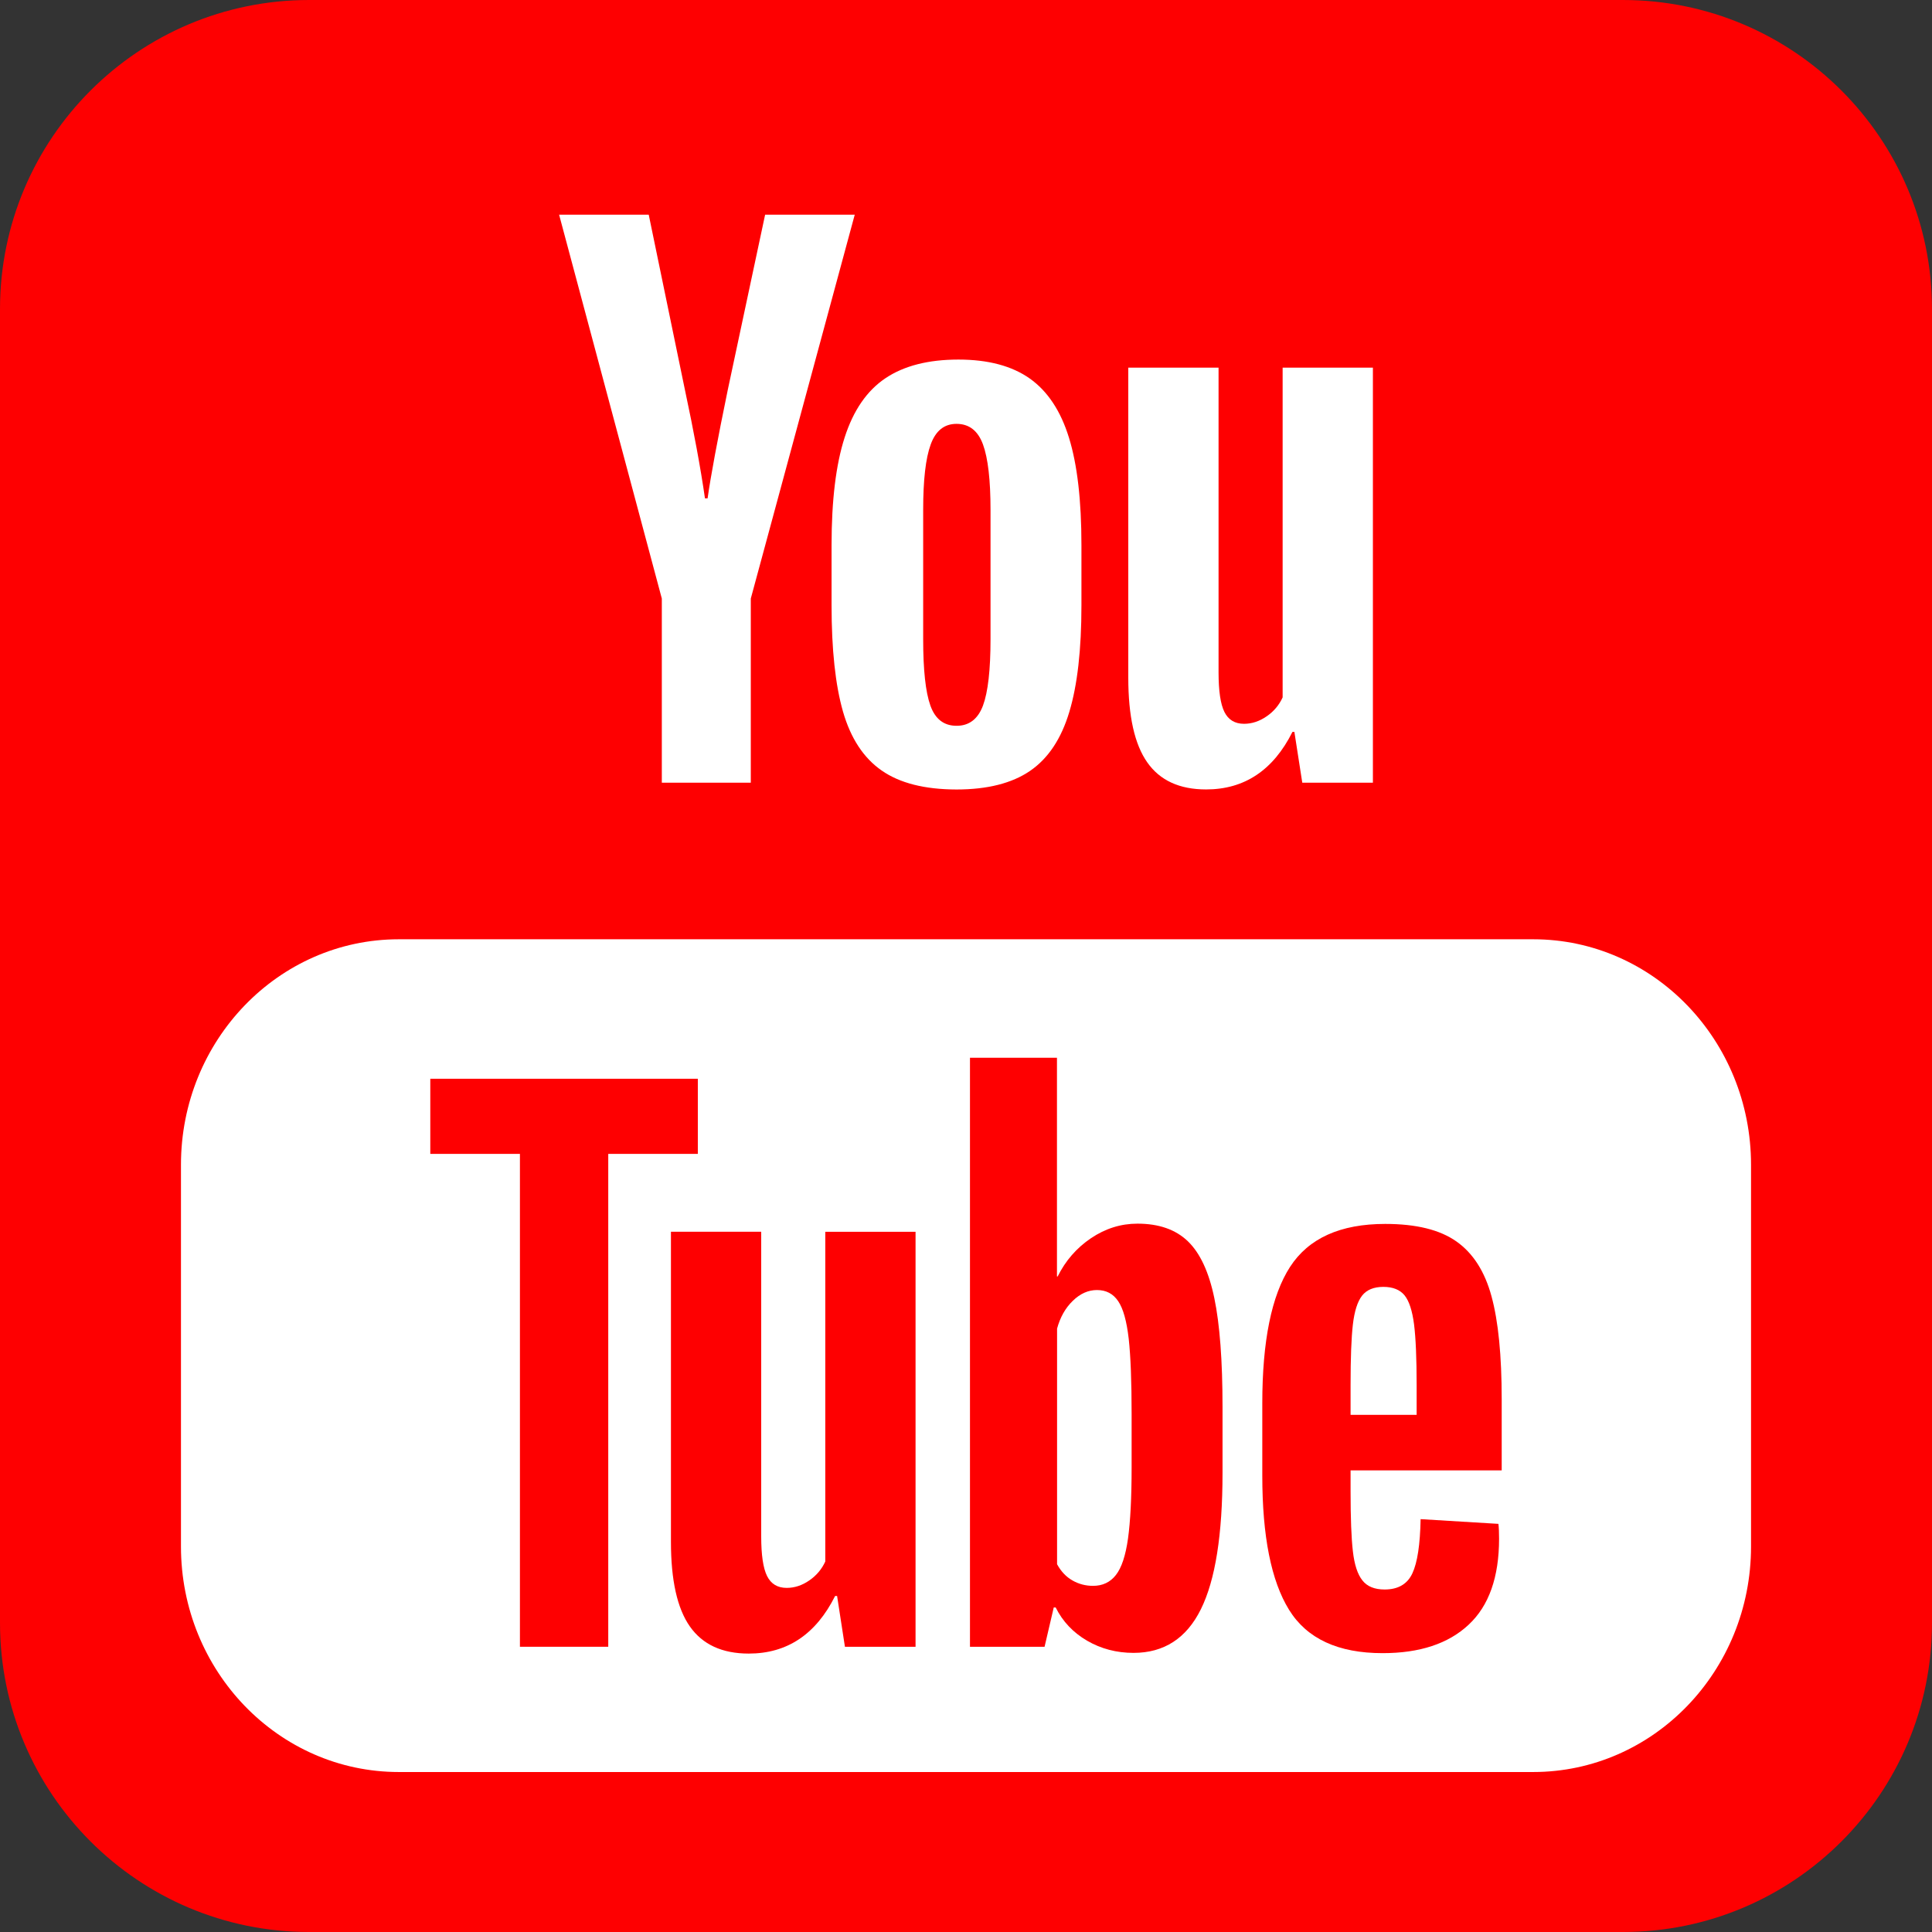
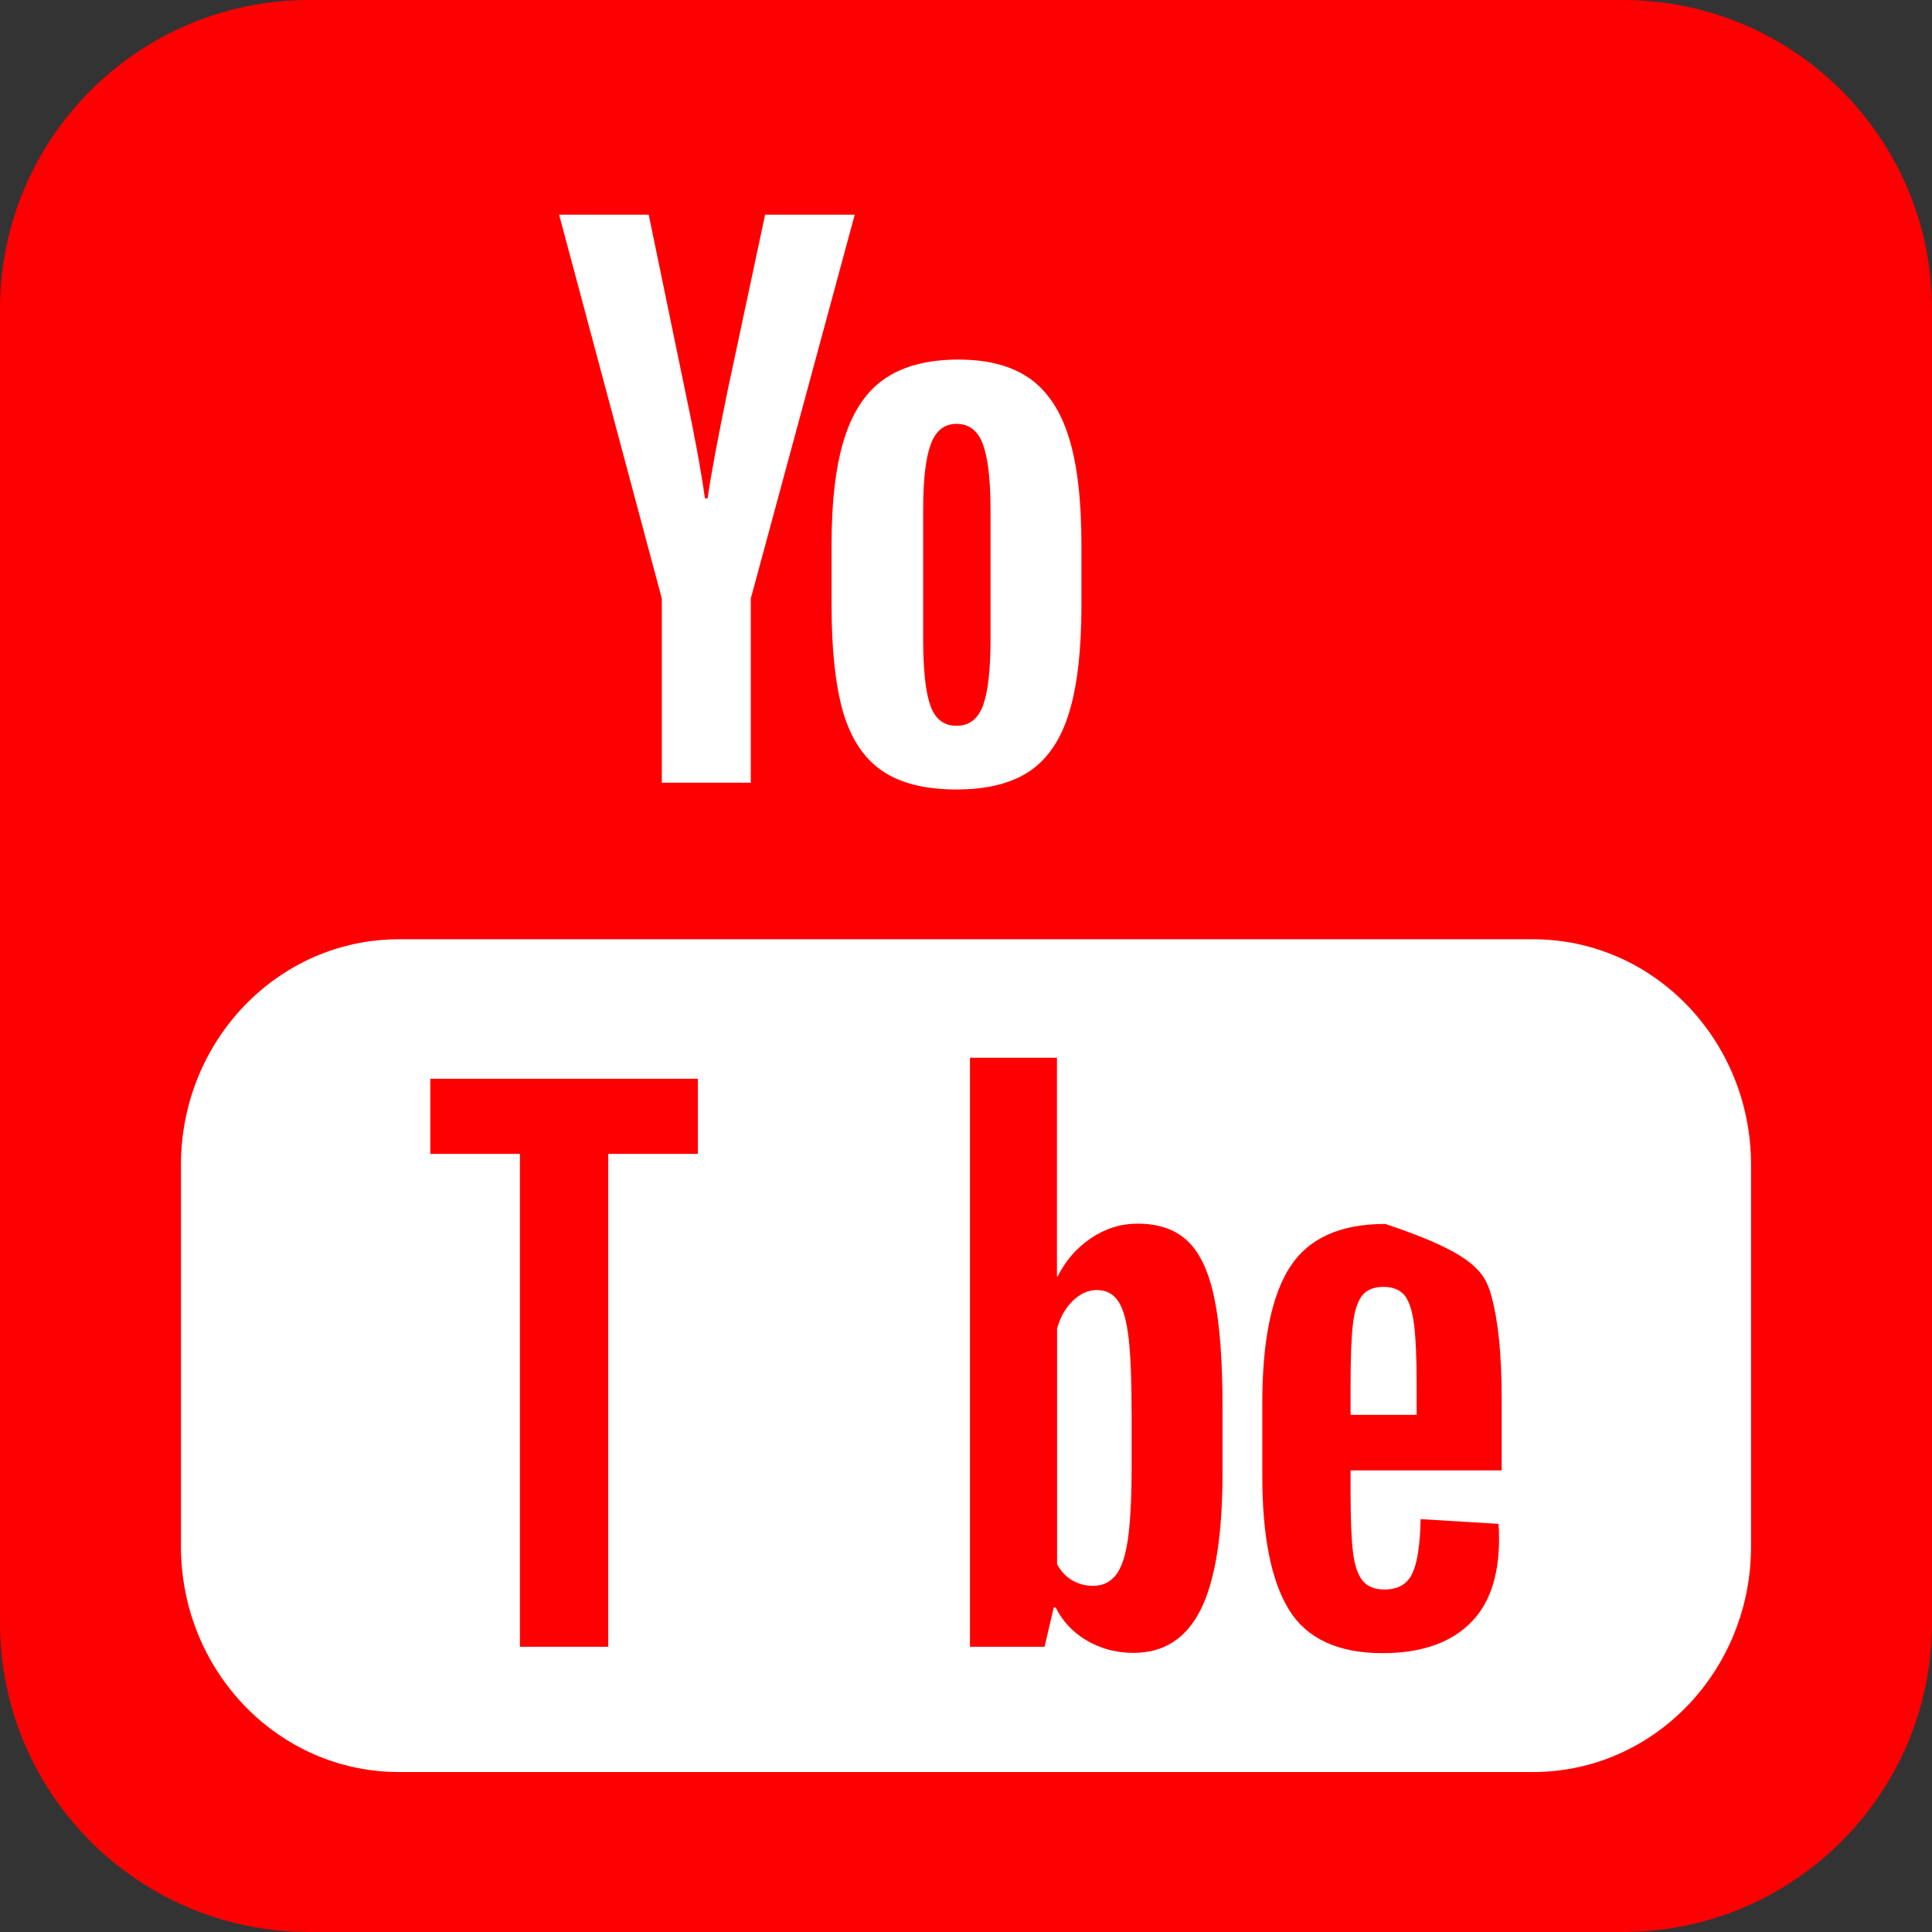
<svg xmlns="http://www.w3.org/2000/svg" style="isolation:isolate" viewBox="0 0 36 36" width="36pt" height="36pt">
  <rect x="0" y="0" width="36" height="36" fill="#333333" stroke="none" />
  <defs>
    <clipPath id="_clipPath_AIy8L51UEeRtVyOucOBKU5uTpbiDEdGc">
      <rect width="36" height="36" />
    </clipPath>
  </defs>
  <g clip-path="url(#_clipPath_AIy8L51UEeRtVyOucOBKU5uTpbiDEdGc)">
    <rect width="36" height="36" style="fill:rgb(0,0,0)" fill-opacity="0" />
    <g>
      <path d=" M 30.24 36 L 5.76 36 C 2.579 36 0 33.421 0 30.24 L 0 5.76 C 0 2.579 2.579 0 5.76 0 L 30.24 0 C 33.421 0 36 2.579 36 5.76 L 36 30.24 C 36 33.421 33.421 36 30.24 36 Z " fill="rgb(254,0,1)" />
      <g>
        <g>
          <path d=" M 16.428 14.357 C 16.09 14.122 15.851 13.756 15.708 13.26 C 15.566 12.764 15.495 12.104 15.495 11.279 L 15.495 10.156 C 15.495 9.324 15.576 8.655 15.739 8.151 C 15.901 7.646 16.155 7.278 16.5 7.047 C 16.845 6.816 17.298 6.7 17.859 6.7 C 18.411 6.7 18.855 6.818 19.188 7.053 C 19.521 7.289 19.765 7.657 19.919 8.157 C 20.074 8.658 20.151 9.324 20.151 10.157 L 20.151 11.28 C 20.151 12.104 20.076 12.766 19.925 13.266 C 19.775 13.767 19.531 14.133 19.194 14.364 C 18.857 14.595 18.399 14.711 17.823 14.711 C 17.23 14.71 16.764 14.592 16.428 14.357 Z  M 18.317 13.146 C 18.41 12.894 18.457 12.482 18.457 11.91 L 18.457 9.5 C 18.457 8.945 18.41 8.539 18.317 8.283 C 18.223 8.026 18.059 7.898 17.823 7.898 C 17.595 7.898 17.435 8.026 17.342 8.283 C 17.248 8.539 17.202 8.945 17.202 9.5 L 17.202 11.91 C 17.202 12.482 17.246 12.894 17.336 13.146 C 17.425 13.398 17.588 13.524 17.824 13.524 C 18.058 13.525 18.223 13.398 18.317 13.146 Z " fill="rgb(255,255,255)" />
          <path d=" M 12.332 11.153 L 10.418 4 L 12.088 4 L 12.758 7.242 C 12.929 8.042 13.055 8.723 13.136 9.286 L 13.185 9.286 C 13.242 8.882 13.367 8.205 13.563 7.255 L 14.257 4 L 15.927 4 L 13.99 11.153 L 13.99 14.584 L 12.332 14.584 L 12.332 11.153 L 12.332 11.153 Z " fill="rgb(255,255,255)" />
-           <path d=" M 25.582 6.851 L 25.582 14.584 L 24.266 14.584 L 24.119 13.638 L 24.083 13.638 C 23.725 14.352 23.189 14.71 22.474 14.71 C 21.978 14.71 21.613 14.542 21.377 14.205 C 21.141 13.869 21.024 13.344 21.024 12.628 L 21.024 6.851 L 22.706 6.851 L 22.706 12.528 C 22.706 12.873 22.742 13.119 22.815 13.266 C 22.888 13.413 23.011 13.487 23.181 13.487 C 23.327 13.487 23.467 13.441 23.602 13.348 C 23.736 13.256 23.835 13.138 23.9 12.995 L 23.9 6.851 L 25.582 6.851 L 25.582 6.851 Z " fill="rgb(255,255,255)" />
          <path d=" M 28.569 33.019 L 7.431 33.019 C 5.189 33.019 3.372 31.137 3.372 28.817 L 3.372 21.704 C 3.372 19.383 5.19 17.502 7.431 17.502 L 28.569 17.502 C 30.811 17.502 32.628 19.384 32.628 21.704 L 32.628 28.817 C 32.628 31.137 30.811 33.019 28.569 33.019 Z " fill="rgb(255,255,255)" />
-           <path d=" M 25.166 27.398 L 25.166 27.79 C 25.166 28.286 25.18 28.658 25.209 28.906 C 25.237 29.154 25.296 29.335 25.386 29.448 C 25.475 29.562 25.613 29.618 25.8 29.618 C 26.052 29.618 26.225 29.517 26.318 29.316 C 26.412 29.114 26.462 28.778 26.471 28.307 L 27.921 28.395 C 27.929 28.462 27.933 28.555 27.933 28.672 C 27.933 29.387 27.744 29.922 27.366 30.274 C 26.988 30.628 26.454 30.804 25.763 30.804 C 24.934 30.804 24.353 30.535 24.02 29.997 C 23.687 29.459 23.521 28.626 23.521 27.499 L 23.521 26.149 C 23.521 24.989 23.693 24.141 24.038 23.607 C 24.384 23.073 24.975 22.806 25.812 22.806 C 26.389 22.806 26.831 22.915 27.14 23.134 C 27.449 23.352 27.667 23.693 27.792 24.155 C 27.919 24.619 27.982 25.258 27.982 26.073 L 27.982 27.398 L 25.166 27.398 Z  M 25.38 24.143 C 25.295 24.253 25.238 24.431 25.209 24.679 C 25.18 24.927 25.166 25.304 25.166 25.809 L 25.166 26.364 L 26.397 26.364 L 26.397 25.809 C 26.397 25.313 26.381 24.936 26.349 24.679 C 26.316 24.423 26.257 24.242 26.172 24.137 C 26.086 24.032 25.954 23.979 25.775 23.979 C 25.597 23.98 25.465 24.034 25.38 24.143 Z " fill="rgb(254,0,1)" />
-           <path d=" M 17.06 22.952 L 17.06 30.685 L 15.744 30.685 L 15.598 29.739 L 15.561 29.739 C 15.203 30.454 14.667 30.812 13.952 30.812 C 13.456 30.812 13.091 30.643 12.855 30.307 C 12.619 29.971 12.502 29.445 12.502 28.73 L 12.502 22.952 L 14.184 22.952 L 14.184 28.629 C 14.184 28.974 14.22 29.22 14.293 29.367 C 14.367 29.515 14.489 29.588 14.659 29.588 C 14.805 29.588 14.946 29.542 15.08 29.449 C 15.214 29.357 15.313 29.239 15.378 29.096 L 15.378 22.953 L 17.06 22.953 L 17.06 22.952 Z " fill="rgb(254,0,1)" />
+           <path d=" M 25.166 27.398 L 25.166 27.79 C 25.166 28.286 25.18 28.658 25.209 28.906 C 25.237 29.154 25.296 29.335 25.386 29.448 C 25.475 29.562 25.613 29.618 25.8 29.618 C 26.052 29.618 26.225 29.517 26.318 29.316 C 26.412 29.114 26.462 28.778 26.471 28.307 L 27.921 28.395 C 27.929 28.462 27.933 28.555 27.933 28.672 C 27.933 29.387 27.744 29.922 27.366 30.274 C 26.988 30.628 26.454 30.804 25.763 30.804 C 24.934 30.804 24.353 30.535 24.02 29.997 C 23.687 29.459 23.521 28.626 23.521 27.499 L 23.521 26.149 C 23.521 24.989 23.693 24.141 24.038 23.607 C 24.384 23.073 24.975 22.806 25.812 22.806 C 27.449 23.352 27.667 23.693 27.792 24.155 C 27.919 24.619 27.982 25.258 27.982 26.073 L 27.982 27.398 L 25.166 27.398 Z  M 25.38 24.143 C 25.295 24.253 25.238 24.431 25.209 24.679 C 25.18 24.927 25.166 25.304 25.166 25.809 L 25.166 26.364 L 26.397 26.364 L 26.397 25.809 C 26.397 25.313 26.381 24.936 26.349 24.679 C 26.316 24.423 26.257 24.242 26.172 24.137 C 26.086 24.032 25.954 23.979 25.775 23.979 C 25.597 23.98 25.465 24.034 25.38 24.143 Z " fill="rgb(254,0,1)" />
          <path d=" M 13.004 21.501 L 11.334 21.501 L 11.334 30.685 L 9.688 30.685 L 9.688 21.501 L 8.018 21.501 L 8.018 20.101 L 13.003 20.101 L 13.003 21.501 L 13.004 21.501 Z " fill="rgb(254,0,1)" />
          <path d=" M 22.627 24.188 C 22.526 23.7 22.361 23.348 22.134 23.129 C 21.906 22.91 21.593 22.801 21.195 22.801 C 20.886 22.801 20.598 22.891 20.329 23.072 C 20.061 23.253 19.854 23.491 19.708 23.785 L 19.695 23.785 L 19.695 19.71 L 18.074 19.71 L 18.074 30.685 L 19.464 30.685 L 19.635 29.953 L 19.671 29.953 C 19.801 30.214 19.996 30.42 20.256 30.572 C 20.516 30.723 20.805 30.799 21.122 30.799 C 21.69 30.799 22.109 30.527 22.377 29.985 C 22.646 29.442 22.78 28.595 22.78 27.443 L 22.78 26.219 C 22.78 25.353 22.729 24.676 22.627 24.188 Z  M 21.086 27.343 C 21.086 27.906 21.063 28.348 21.019 28.667 C 20.974 28.987 20.899 29.214 20.793 29.348 C 20.688 29.483 20.545 29.55 20.367 29.55 C 20.229 29.55 20.101 29.517 19.983 29.449 C 19.865 29.382 19.77 29.281 19.697 29.147 L 19.697 24.757 C 19.754 24.547 19.851 24.374 19.989 24.24 C 20.127 24.105 20.277 24.038 20.44 24.038 C 20.611 24.038 20.743 24.107 20.836 24.246 C 20.93 24.384 20.994 24.618 21.032 24.946 C 21.068 25.274 21.086 25.741 21.086 26.346 L 21.086 27.343 L 21.086 27.343 Z " fill="rgb(254,0,1)" />
        </g>
      </g>
    </g>
  </g>
</svg>